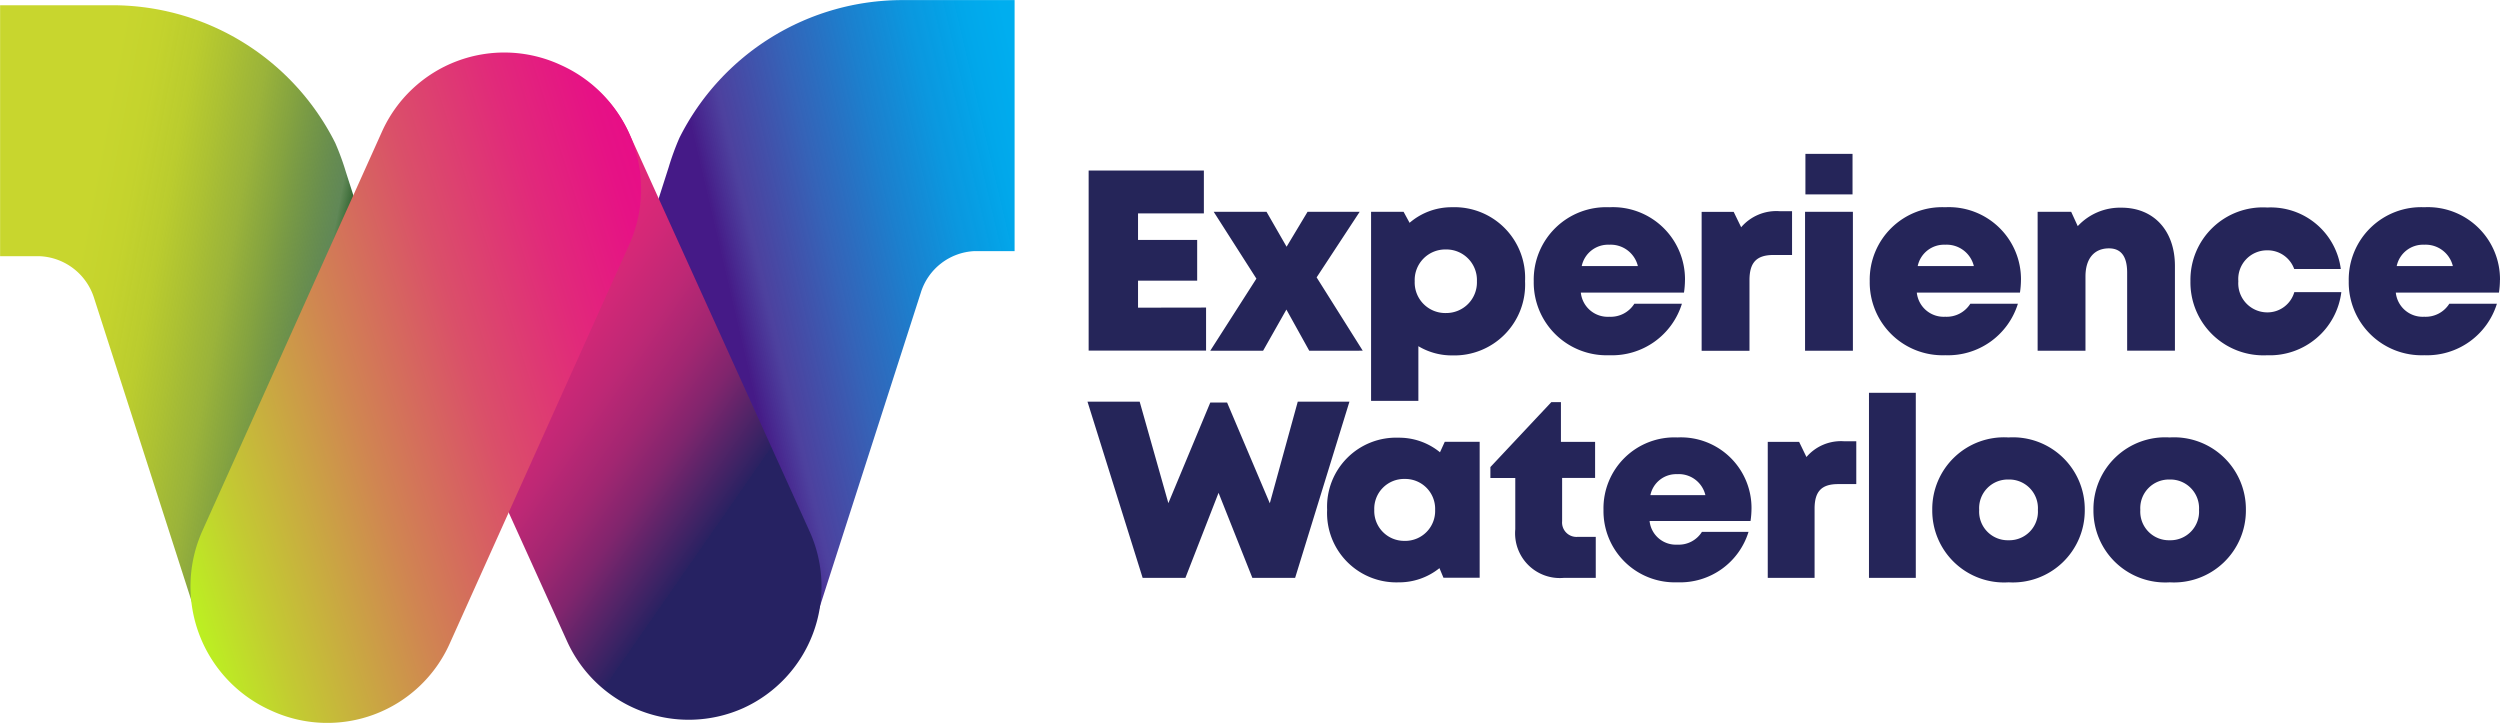
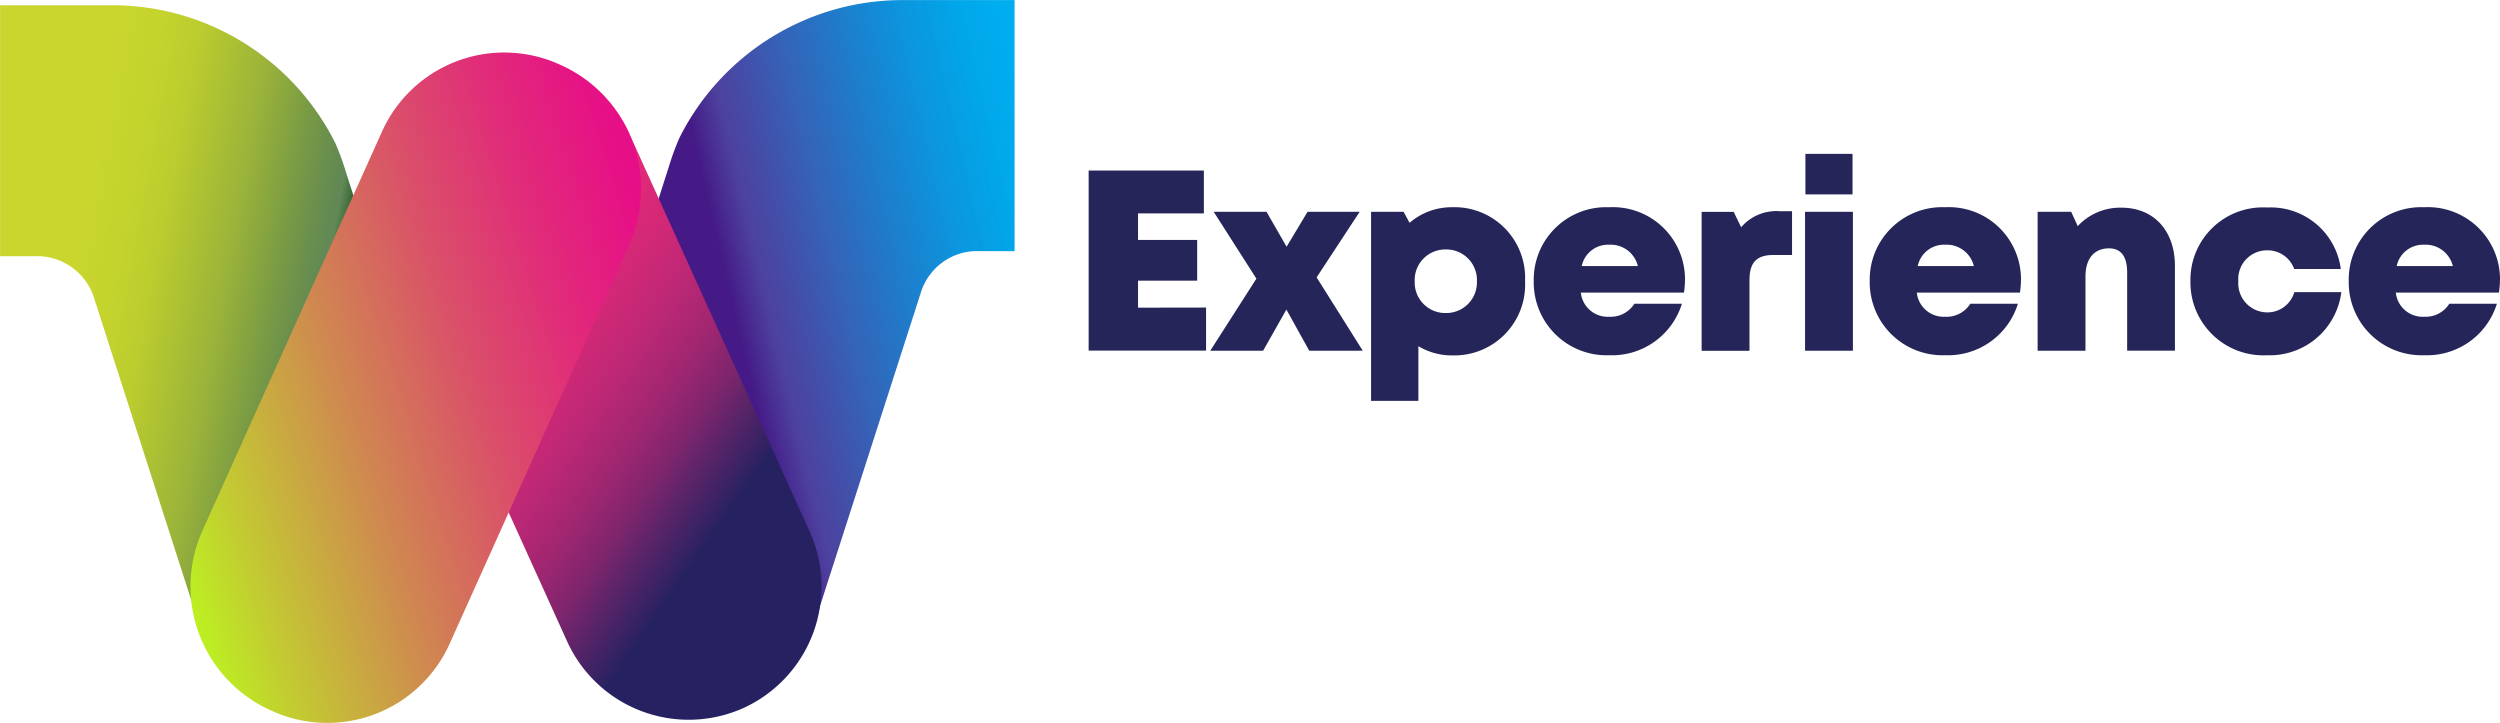
<svg xmlns="http://www.w3.org/2000/svg" viewBox="0 0 178.844 51.723">
  <defs>
    <linearGradient id="a" x1="1.206" y1=".244" x2="-.1" y2=".719" gradientUnits="objectBoundingBox">
      <stop offset=".1" stop-color="#00aeef" />
      <stop offset=".16" stop-color="#01a7ea" />
      <stop offset=".24" stop-color="#0695de" stop-opacity=".98" />
      <stop offset=".33" stop-color="#0e77ca" stop-opacity=".941" />
      <stop offset=".43" stop-color="#1a4eae" stop-opacity=".882" />
      <stop offset=".54" stop-color="#28198a" stop-opacity=".827" />
      <stop offset=".59" stop-color="#300079" stop-opacity=".898" />
    </linearGradient>
    <linearGradient id="b" x1=".78" y1=".789" x2="-.164" y2="-.185" gradientUnits="objectBoundingBox">
      <stop offset=".05" stop-color="#262262" />
      <stop offset=".05" stop-color="#2a2262" />
      <stop offset=".11" stop-color="#582468" />
      <stop offset=".16" stop-color="#80256d" />
      <stop offset=".22" stop-color="#a22671" />
      <stop offset=".29" stop-color="#be2875" />
      <stop offset=".36" stop-color="#d32877" />
      <stop offset=".43" stop-color="#e22979" />
      <stop offset=".52" stop-color="#eb297a" />
      <stop offset=".66" stop-color="#ee2a7b" />
    </linearGradient>
    <linearGradient id="c" x1="-.202" y1=".297" x2="1.101" y2=".678" gradientUnits="objectBoundingBox">
      <stop offset=".27" stop-color="#c8d62e" />
      <stop offset=".33" stop-color="#c4d32d" />
      <stop offset=".39" stop-color="#b9cb2a" stop-opacity=".98" />
      <stop offset=".44" stop-color="#a7bd26" stop-opacity=".941" />
      <stop offset=".5" stop-color="#8da920" stop-opacity=".882" />
      <stop offset=".55" stop-color="#6b9018" stop-opacity=".827" />
      <stop offset=".6" stop-color="#42710f" stop-opacity=".757" />
      <stop offset=".65" stop-color="#134d04" stop-opacity=".671" />
      <stop offset=".67" stop-color="#003f00" stop-opacity=".8" />
    </linearGradient>
    <linearGradient id="d" x1="1.088" y1=".224" x2="-.087" y2=".776" gradientUnits="objectBoundingBox">
      <stop offset="0" stop-color="#e80a89" />
      <stop offset=".09" stop-color="#e61285" />
      <stop offset=".23" stop-color="#e12a7a" />
      <stop offset=".41" stop-color="#da5069" />
      <stop offset=".61" stop-color="#d08651" />
      <stop offset=".84" stop-color="#c3ca32" />
      <stop offset="1" stop-color="#b9ff1b" />
    </linearGradient>
  </defs>
  <g data-name="Group 6514">
    <path data-name="Path 43500" d="m726.156 272.01.363-1.091.157-.472c.044-.16.088-.307.133-.448l7.331-22.919.334-1.043a18.471 18.471 0 0 1 .769-2.1 17.849 17.849 0 0 1 15.938-9.851H759.218v17.957h-2.848a4.224 4.224 0 0 0-3.872 3.007l-7.628 23.715a9.249 9.249 0 0 1-7.05 6.248c-.488.069-.988.054-1.491.106-7.59.795-10.484-8.485-10.535-8.85a9.6 9.6 0 0 1 .363-4.252Z" transform="translate(-686.636 -234.08)" fill="url(#a)" />
    <path data-name="Path 43501" d="M627.168 321.32a9.552 9.552 0 0 0 4.742-12.606L619 280.234a9.552 9.552 0 0 0-12.606-4.742 9.551 9.551 0 0 0-4.742 12.606l12.91 28.48a9.551 9.551 0 0 0 12.606 4.742Z" transform="translate(-573.981 -270.671)" fill="url(#b)" />
    <path data-name="Path 43502" d="m360.15 275.77-.363-1.091-.157-.472c-.044-.16-.088-.307-.133-.448l-7.332-22.919-.334-1.043a18.477 18.477 0 0 0-.769-2.1 17.849 17.849 0 0 0-15.938-9.851H327.087V255.8h2.856a4.278 4.278 0 0 1 3.872 3.007l7.628 23.715a9.249 9.249 0 0 0 7.05 6.248c.488.07.988.054 1.491.106 7.59.795 10.484-8.485 10.535-8.85a9.6 9.6 0 0 0-.363-4.252Z" transform="translate(-327.08 -237.471)" fill="url(#c)" />
    <path data-name="Path 43503" d="m471.968 319.463-.219-.1a9.721 9.721 0 0 1-4.776-12.788l12.85-28.561a9.59 9.59 0 0 1 12.693-4.811l.219.1a9.721 9.721 0 0 1 4.776 12.788l-12.85 28.561a9.59 9.59 0 0 1-12.693 4.811Z" transform="translate(-452.497 -268.597)" fill="url(#d)" />
  </g>
  <path data-name="Path 43548" d="M81.412 22.01v-1.933h4.231v-2.911h-4.231v-1.9h4.71v-3.068h-8.243V25.08h8.4v-3.078Zm16.076 3.078-3.3-5.245 3.08-4.692H93.54l-1.5 2.5-1.436-2.5h-3.779l3.055 4.782-3.3 5.156h3.78l1.666-2.944 1.634 2.944Zm6.4-10.263a4.6 4.6 0 0 0-3.05 1.115l-.429-.789h-2.326v13.526h3.384v-3.912a4.646 4.646 0 0 0 2.423.66 5.063 5.063 0 0 0 5.209-5.306 5.054 5.054 0 0 0-5.211-5.295Zm-.458 7.569a2.187 2.187 0 0 1-2.225-2.274 2.187 2.187 0 0 1 2.225-2.274 2.187 2.187 0 0 1 2.225 2.274 2.192 2.192 0 0 1-2.223 2.273Zm17.111-2.368a5.161 5.161 0 0 0-5.421-5.2 5.182 5.182 0 0 0-5.4 5.287 5.212 5.212 0 0 0 5.4 5.3 5.233 5.233 0 0 0 5.2-3.685h-3.402a2 2 0 0 1-1.8.932 1.93 1.93 0 0 1-2.029-1.729h7.379a6.3 6.3 0 0 0 .071-.906Zm-5.42-2.519a2 2 0 0 1 2.049 1.529h-4.017a1.924 1.924 0 0 1 1.968-1.529Zm12.174-2.4a3.318 3.318 0 0 0-2.737 1.15l-.534-1.1h-2.293v9.938h3.423v-5.054c0-1.268.508-1.8 1.719-1.8h1.326v-3.132Zm1.86-1.2h3.371v-2.9h-3.371Zm-.026 11.181h3.423V15.15h-3.423Zm15.448-5.063a5.161 5.161 0 0 0-5.421-5.2 5.182 5.182 0 0 0-5.4 5.287 5.212 5.212 0 0 0 5.4 5.3 5.233 5.233 0 0 0 5.2-3.685h-3.403a2 2 0 0 1-1.8.932 1.93 1.93 0 0 1-2.029-1.729h7.379a6.3 6.3 0 0 0 .071-.906Zm-5.421-2.518a2 2 0 0 1 2.049 1.529h-4.017a1.924 1.924 0 0 1 1.968-1.529Zm12.61-2.65a4.131 4.131 0 0 0-3.129 1.32l-.47-1.025h-2.4v9.938h3.423v-5.313c0-1.265.614-2.01 1.681-2.01.861 0 1.3.574 1.3 1.73v5.587h3.418v-6.06c0-2.527-1.516-4.167-3.824-4.167Zm10.418 10.557a5.155 5.155 0 0 0 5.309-4.517h-3.363a2 2 0 0 1-1.946 1.45 2.078 2.078 0 0 1-2.059-2.23 2.054 2.054 0 0 1 2.059-2.209 2.017 2.017 0 0 1 1.938 1.337h3.334a5.054 5.054 0 0 0-5.262-4.4 5.182 5.182 0 0 0-5.495 5.261 5.219 5.219 0 0 0 5.487 5.308Zm16.66-5.389a5.161 5.161 0 0 0-5.421-5.2 5.182 5.182 0 0 0-5.4 5.287 5.212 5.212 0 0 0 5.4 5.3 5.233 5.233 0 0 0 5.2-3.685h-3.404a2 2 0 0 1-1.8.932 1.93 1.93 0 0 1-2.029-1.729h7.379a6.3 6.3 0 0 0 .071-.906Zm-5.422-2.518a2 2 0 0 1 2.049 1.529h-4.017a1.924 1.924 0 0 1 1.968-1.529Z" fill="#252559" />
-   <path data-name="Path 43547" d="m92.839 28.732-2 7.272-3.057-7.21h-1.2l-3 7.2-2.053-7.262h-3.733l3.947 12.609h3.058l2.372-6.086 2.419 6.086h3.058l3.887-12.609Zm10.517 2.871-.343.752a4.614 4.614 0 0 0-2.973-1.043 4.936 4.936 0 0 0-5.1 5.156 4.959 4.959 0 0 0 5.1 5.192 4.606 4.606 0 0 0 2.935-1.017l.287.688h2.59v-9.726Zm-2.867 7.089a2.139 2.139 0 0 1-2.177-2.218 2.132 2.132 0 0 1 2.177-2.211 2.137 2.137 0 0 1 2.177 2.211 2.139 2.139 0 0 1-2.178 2.219Zm12.388-.287a1.032 1.032 0 0 1-1.127-1.117v-3.1h2.359v-2.576h-2.444v-2.844h-.688l-4.358 4.644v.783h1.78v3.67a3.2 3.2 0 0 0 3.458 3.476h2.3v-2.934Zm12.422-2.021a5.051 5.051 0 0 0-5.306-5.09 5.072 5.072 0 0 0-5.283 5.174 5.1 5.1 0 0 0 5.283 5.189 5.121 5.121 0 0 0 5.092-3.607h-3.334a1.953 1.953 0 0 1-1.758.912 1.889 1.889 0 0 1-1.986-1.693h7.222a6.163 6.163 0 0 0 .069-.887Zm-5.306-2.465a1.955 1.955 0 0 1 2.006 1.5h-3.933a1.883 1.883 0 0 1 1.926-1.498Zm11.915-2.353a3.247 3.247 0 0 0-2.679 1.128l-.523-1.082h-2.245v9.726h3.35v-4.946c0-1.241.5-1.761 1.683-1.761h1.3v-3.066Zm1.794 9.773h3.35V28.102h-3.35Zm9.984.319a5.146 5.146 0 0 0 5.453-5.182 5.14 5.14 0 0 0-5.453-5.182 5.134 5.134 0 0 0-5.457 5.183 5.14 5.14 0 0 0 5.457 5.182Zm0-3.01a2.047 2.047 0 0 1-2.1-2.172 2.047 2.047 0 0 1 2.1-2.172 2.051 2.051 0 0 1 2.1 2.172 2.047 2.047 0 0 1-2.1 2.172Zm11.527 3.01a5.146 5.146 0 0 0 5.453-5.182 5.14 5.14 0 0 0-5.453-5.182 5.134 5.134 0 0 0-5.453 5.182 5.14 5.14 0 0 0 5.453 5.183Zm0-3.01a2.047 2.047 0 0 1-2.1-2.172 2.047 2.047 0 0 1 2.1-2.172 2.051 2.051 0 0 1 2.1 2.172 2.047 2.047 0 0 1-2.1 2.172Z" fill="#252559" />
</svg>